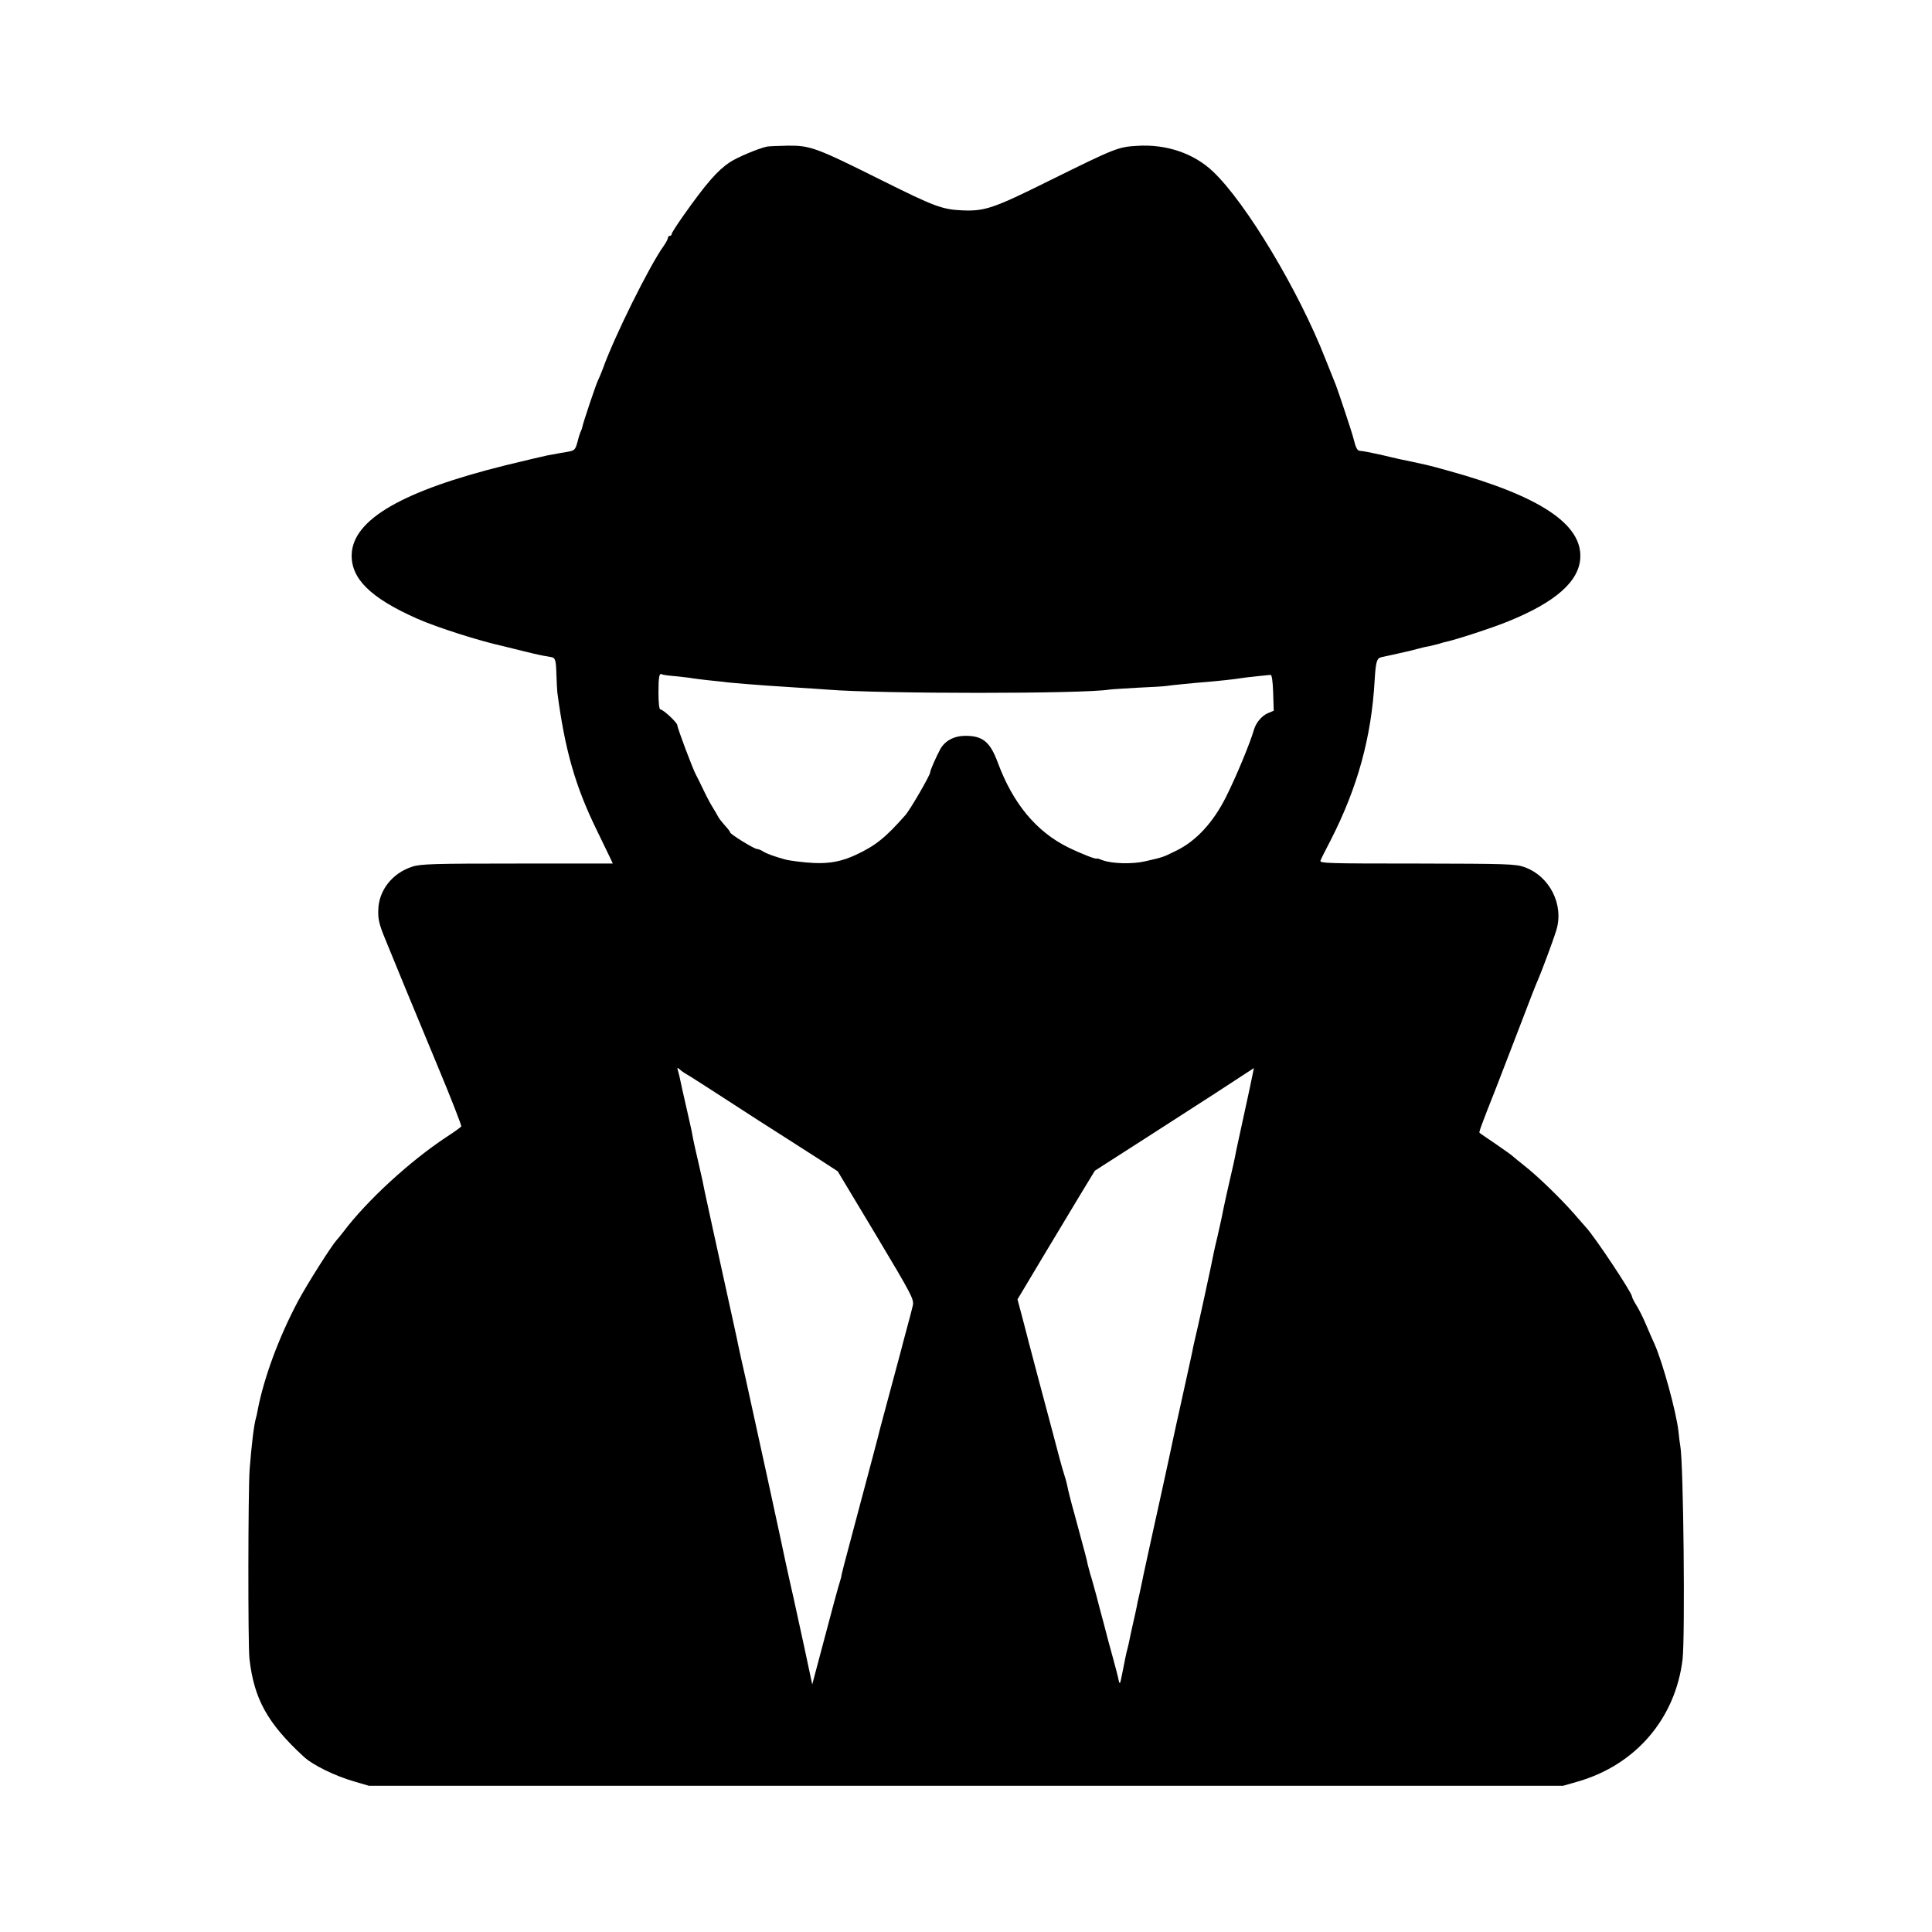
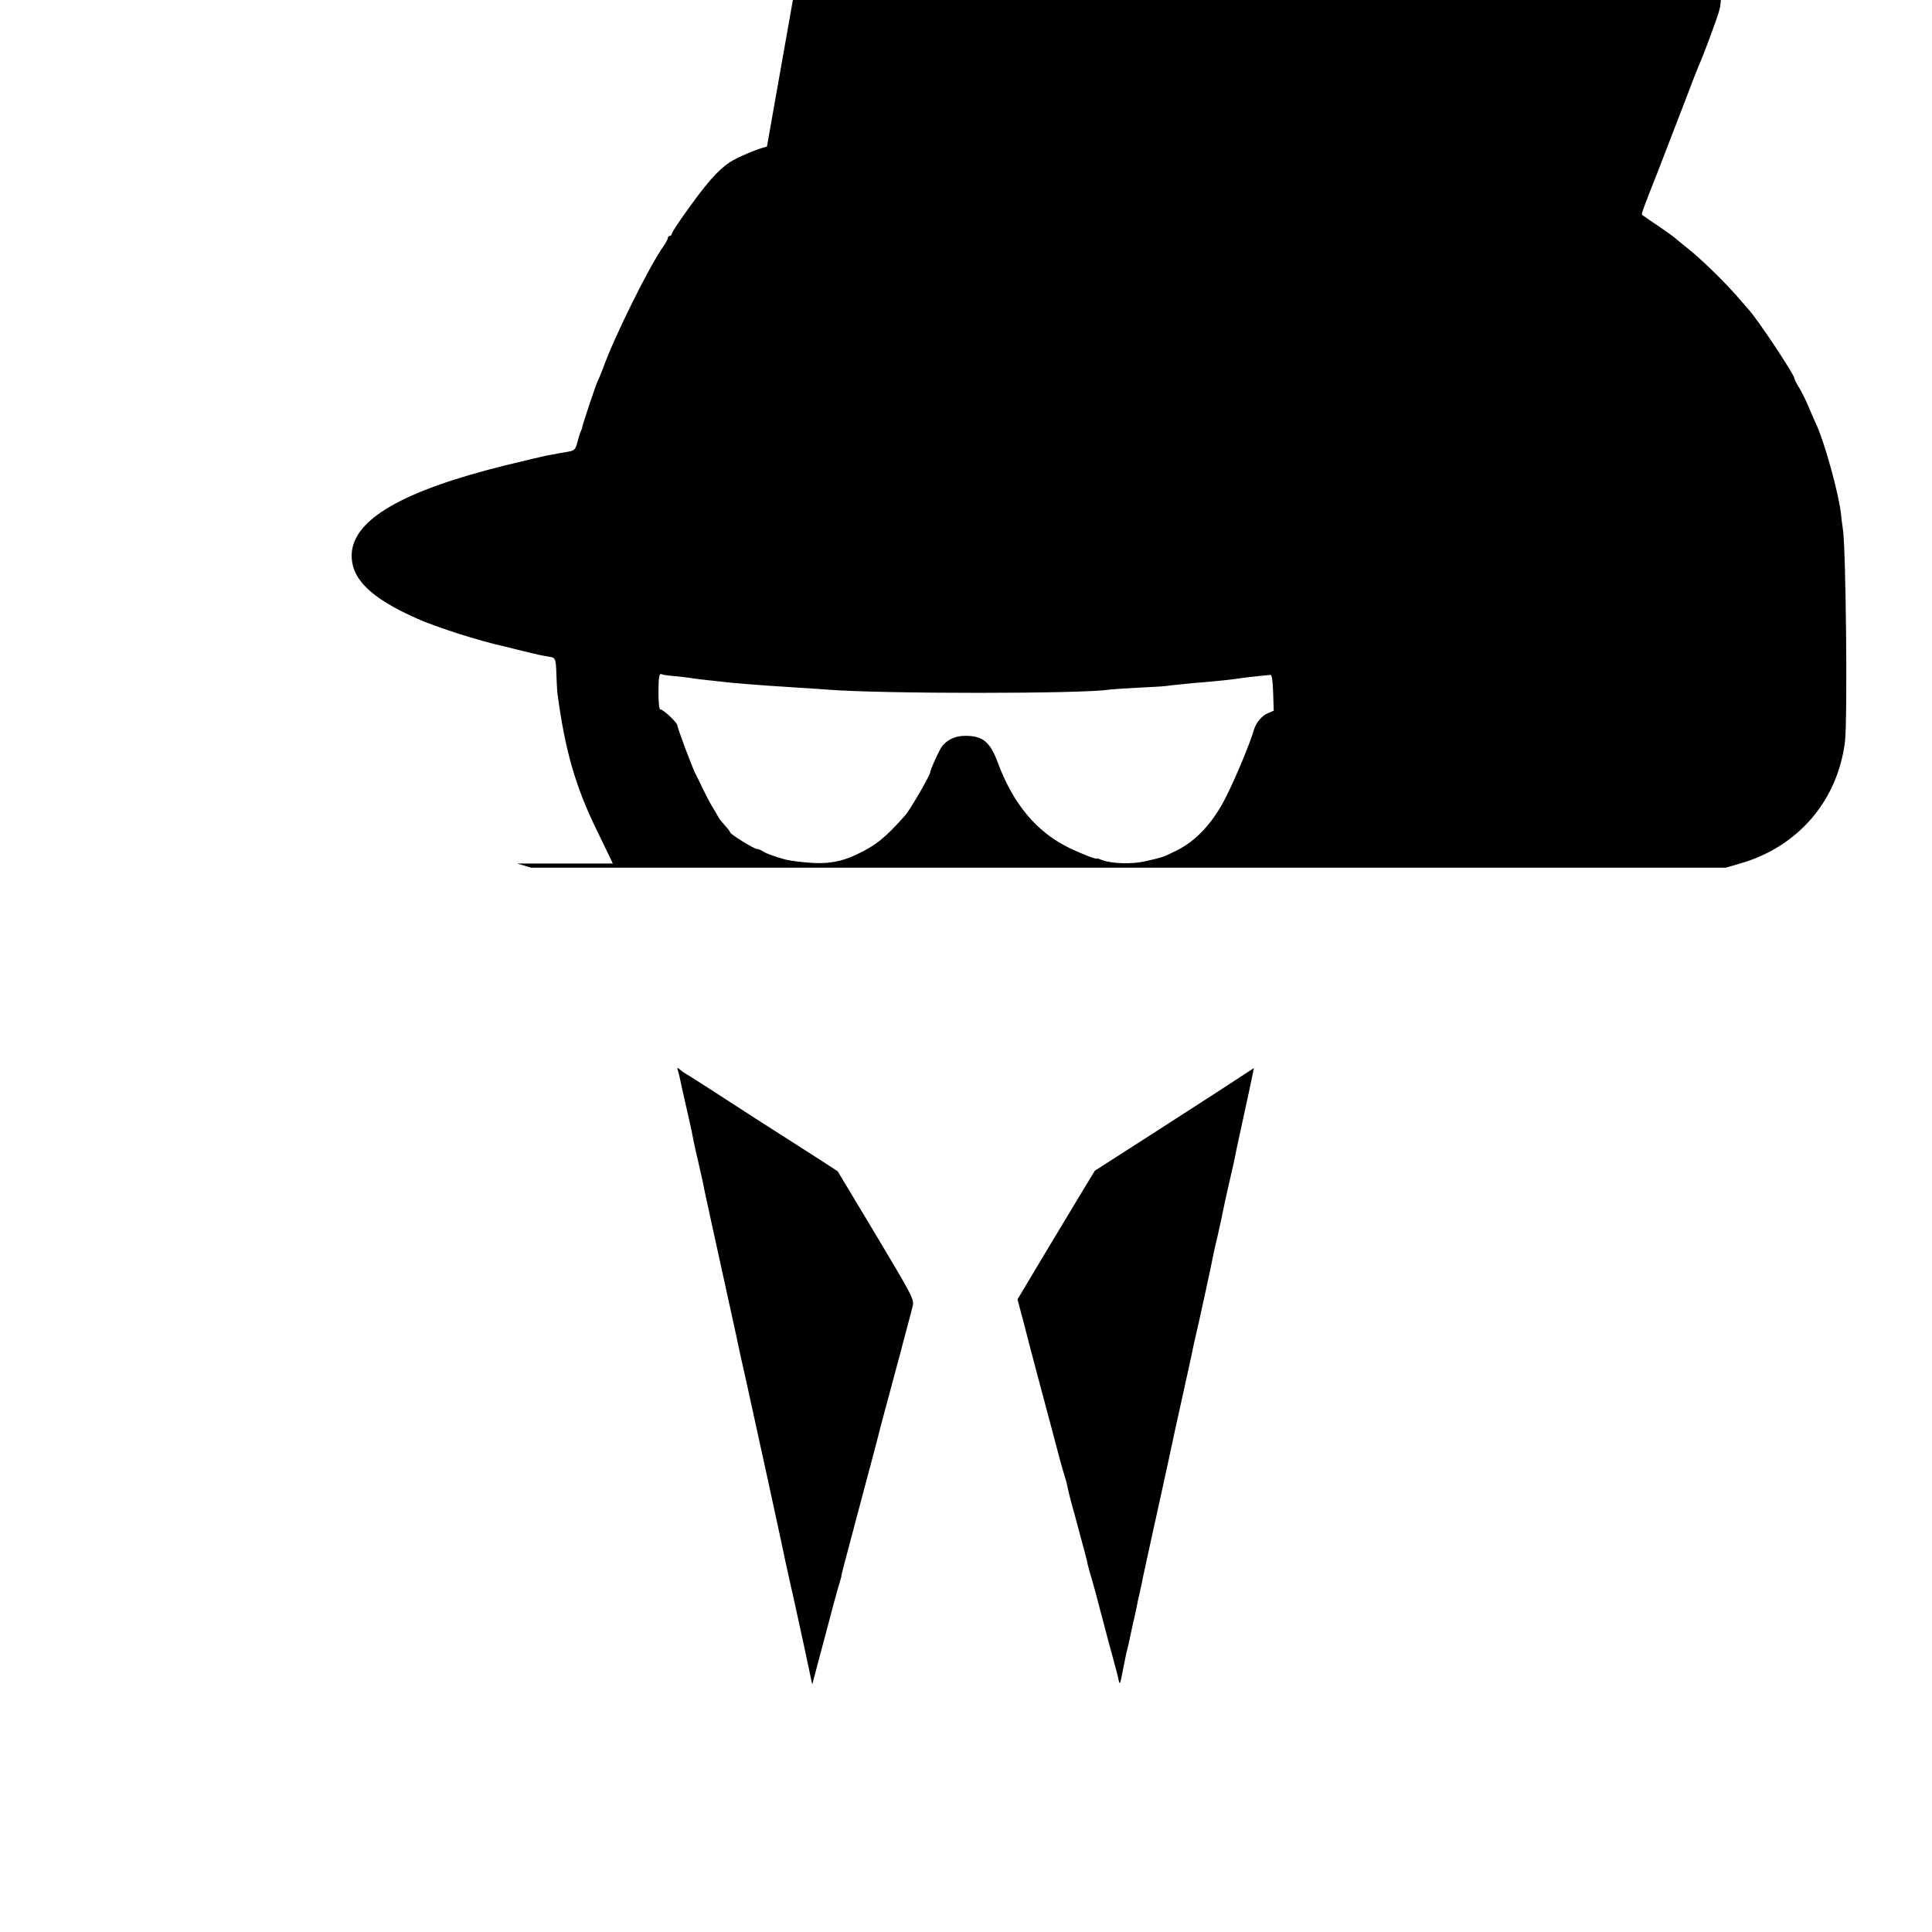
<svg xmlns="http://www.w3.org/2000/svg" version="1.0" width="1024pt" height="1024pt" viewBox="0 0 1024 1024" preserveAspectRatio="xMidYMid meet">
  <g transform="translate(0,1024) scale(0.1,-0.1)" fill="#000000" stroke="none">
-     <path d="M4065 9463 c-46 -10 -156 -56 -197 -83 -65 -43 -126 -113 -246 -283 -34 -48 -62 -92 -62 -97 0 -6 -4 -10 -10 -10 -5 0 -10 -5 -10 -11 0 -6 -10 -25 -22 -42 -75 -104 -263 -483 -323 -652 -10 -27 -22 -54 -25 -60 -7 -10 -81 -229 -84 -250 -1 -5 -4 -14 -7 -20 -3 -5 -12 -31 -18 -57 -13 -45 -15 -46 -60 -54 -25 -4 -50 -8 -56 -10 -5 -1 -26 -5 -45 -8 -19 -4 -118 -27 -220 -52 -545 -135 -809 -287 -816 -472 -4 -129 99 -231 347 -341 106 -47 333 -119 457 -146 9 -2 53 -13 97 -24 44 -11 95 -23 113 -26 19 -3 39 -7 45 -8 20 -4 24 -16 26 -90 1 -40 4 -83 5 -97 40 -303 94 -495 209 -730 33 -69 66 -137 73 -151 l12 -26 -507 0 c-444 0 -513 -2 -557 -17 -105 -34 -177 -126 -179 -229 -2 -47 5 -77 35 -150 65 -159 144 -352 279 -676 72 -172 128 -317 126 -321 -3 -5 -38 -30 -78 -56 -193 -127 -422 -337 -547 -503 -14 -18 -30 -38 -36 -44 -28 -31 -156 -233 -203 -321 -103 -193 -183 -410 -216 -584 -2 -13 -6 -31 -9 -40 -10 -35 -23 -142 -33 -272 -8 -117 -9 -924 -1 -1000 24 -214 95 -343 287 -520 48 -45 166 -103 271 -133 l75 -22 3165 0 3165 0 80 23 c306 89 515 334 553 647 14 124 5 1040 -12 1131 -2 10 -7 46 -10 79 -12 104 -83 362 -126 460 -10 22 -31 69 -46 105 -15 36 -38 82 -51 102 -13 21 -23 41 -23 46 0 20 -198 318 -245 368 -5 6 -34 38 -63 72 -71 81 -194 200 -262 253 -30 24 -57 46 -60 49 -3 4 -43 33 -90 65 -47 32 -87 59 -88 61 -4 3 6 32 88 239 28 72 87 225 131 340 44 116 84 219 90 230 18 41 82 212 98 265 41 135 -35 286 -169 334 -46 17 -95 18 -569 19 -472 0 -519 1 -512 16 3 9 28 58 54 108 143 280 216 546 233 848 6 98 11 116 36 122 17 3 97 21 123 27 11 2 40 9 65 16 25 7 56 14 70 16 14 3 34 8 45 11 11 4 25 8 30 9 55 11 252 75 340 111 251 102 375 212 381 337 9 178 -216 327 -696 460 -52 15 -106 29 -120 32 -48 11 -115 25 -140 30 -13 3 -62 14 -107 25 -46 10 -92 19 -102 19 -17 0 -24 13 -37 65 -6 27 -79 246 -94 285 -10 25 -35 88 -56 140 -141 360 -419 823 -593 989 -102 98 -249 148 -404 138 -101 -6 -114 -11 -464 -184 -298 -148 -343 -163 -463 -158 -106 5 -145 19 -424 158 -349 174 -380 186 -500 185 -50 -1 -100 -3 -111 -5z m-485 -2807 c36 -4 76 -8 90 -11 14 -2 50 -7 80 -10 30 -3 69 -7 85 -9 17 -3 68 -7 115 -11 90 -7 110 -9 285 -20 61 -4 128 -8 150 -10 278 -23 1357 -23 1495 0 14 2 81 6 150 10 69 3 136 7 150 9 24 4 156 17 210 21 50 4 166 16 190 21 14 2 52 7 84 10 33 3 64 6 70 7 7 1 12 -33 14 -94 l3 -96 -31 -13 c-31 -13 -62 -49 -73 -85 -20 -71 -96 -254 -149 -359 -68 -136 -159 -234 -264 -285 -73 -36 -69 -34 -164 -56 -69 -16 -177 -13 -227 6 -15 6 -28 10 -28 9 0 -8 -78 22 -154 59 -168 83 -292 232 -372 448 -41 111 -80 143 -172 143 -60 0 -108 -26 -133 -70 -23 -43 -54 -113 -54 -124 0 -15 -106 -198 -132 -227 -104 -118 -157 -161 -262 -210 -73 -34 -138 -47 -222 -43 -48 2 -130 12 -154 19 -54 15 -99 31 -115 42 -11 7 -25 13 -32 13 -16 0 -143 79 -143 88 0 4 -13 21 -28 37 -15 17 -31 37 -35 45 -4 8 -16 29 -26 45 -11 17 -34 59 -51 95 -17 36 -36 74 -42 85 -16 29 -98 247 -98 261 0 14 -75 84 -90 84 -6 0 -10 36 -10 88 0 84 4 107 19 98 3 -3 35 -7 71 -10z m61 -2111 c10 -5 70 -44 134 -85 210 -136 309 -200 390 -251 44 -28 124 -79 178 -114 l97 -63 203 -338 c192 -321 202 -341 195 -374 -10 -41 -10 -41 -38 -145 -12 -44 -23 -87 -25 -95 -2 -8 -27 -100 -55 -205 -28 -104 -53 -197 -55 -205 -4 -20 -51 -196 -128 -485 -61 -228 -79 -297 -78 -302 0 -2 -5 -17 -10 -35 -6 -18 -41 -146 -77 -284 l-67 -252 -43 202 c-24 110 -50 228 -57 261 -22 95 -66 298 -71 325 -5 25 -116 535 -180 825 -20 88 -38 169 -40 180 -2 11 -15 72 -29 135 -20 90 -88 399 -110 501 -2 9 -13 61 -25 115 -12 55 -24 110 -26 124 -3 13 -14 61 -24 106 -11 45 -22 97 -26 116 -3 18 -7 38 -8 43 -1 6 -6 26 -10 45 -4 19 -16 71 -26 115 -10 44 -21 92 -24 108 -3 15 -8 37 -12 50 -6 20 -5 21 11 7 9 -8 25 -19 36 -25z m2982 -77 c-30 -140 -27 -126 -53 -244 -12 -55 -24 -110 -26 -124 -3 -14 -11 -52 -19 -85 -13 -54 -39 -172 -51 -234 -3 -12 -12 -53 -20 -90 -9 -36 -18 -77 -21 -91 -6 -37 -92 -431 -100 -460 -3 -14 -8 -34 -10 -45 -3 -18 -14 -68 -73 -335 -12 -52 -23 -105 -26 -118 -3 -13 -16 -76 -30 -140 -14 -64 -27 -124 -29 -133 -2 -8 -26 -121 -55 -250 -28 -129 -54 -245 -56 -259 -3 -14 -10 -45 -15 -70 -6 -25 -13 -56 -15 -70 -3 -14 -11 -53 -19 -86 -8 -34 -16 -74 -19 -88 -3 -14 -7 -34 -10 -44 -3 -9 -7 -28 -10 -42 -3 -14 -11 -54 -18 -90 -11 -57 -13 -61 -19 -35 -3 17 -16 66 -28 110 -12 44 -24 87 -26 95 -2 8 -13 50 -24 92 -12 43 -30 113 -41 155 -12 43 -25 92 -31 109 -5 17 -11 41 -14 52 -3 20 -13 56 -70 267 -19 67 -35 131 -40 158 -2 10 -8 32 -14 50 -12 37 -28 97 -70 257 -17 63 -49 185 -72 270 -22 85 -43 162 -45 170 -2 8 -16 64 -32 124 l-29 109 126 211 c70 116 162 270 205 341 l79 130 304 195 c231 148 485 313 539 349 0 1 -10 -50 -23 -111z" />
+     <path d="M4065 9463 c-46 -10 -156 -56 -197 -83 -65 -43 -126 -113 -246 -283 -34 -48 -62 -92 -62 -97 0 -6 -4 -10 -10 -10 -5 0 -10 -5 -10 -11 0 -6 -10 -25 -22 -42 -75 -104 -263 -483 -323 -652 -10 -27 -22 -54 -25 -60 -7 -10 -81 -229 -84 -250 -1 -5 -4 -14 -7 -20 -3 -5 -12 -31 -18 -57 -13 -45 -15 -46 -60 -54 -25 -4 -50 -8 -56 -10 -5 -1 -26 -5 -45 -8 -19 -4 -118 -27 -220 -52 -545 -135 -809 -287 -816 -472 -4 -129 99 -231 347 -341 106 -47 333 -119 457 -146 9 -2 53 -13 97 -24 44 -11 95 -23 113 -26 19 -3 39 -7 45 -8 20 -4 24 -16 26 -90 1 -40 4 -83 5 -97 40 -303 94 -495 209 -730 33 -69 66 -137 73 -151 l12 -26 -507 0 l75 -22 3165 0 3165 0 80 23 c306 89 515 334 553 647 14 124 5 1040 -12 1131 -2 10 -7 46 -10 79 -12 104 -83 362 -126 460 -10 22 -31 69 -46 105 -15 36 -38 82 -51 102 -13 21 -23 41 -23 46 0 20 -198 318 -245 368 -5 6 -34 38 -63 72 -71 81 -194 200 -262 253 -30 24 -57 46 -60 49 -3 4 -43 33 -90 65 -47 32 -87 59 -88 61 -4 3 6 32 88 239 28 72 87 225 131 340 44 116 84 219 90 230 18 41 82 212 98 265 41 135 -35 286 -169 334 -46 17 -95 18 -569 19 -472 0 -519 1 -512 16 3 9 28 58 54 108 143 280 216 546 233 848 6 98 11 116 36 122 17 3 97 21 123 27 11 2 40 9 65 16 25 7 56 14 70 16 14 3 34 8 45 11 11 4 25 8 30 9 55 11 252 75 340 111 251 102 375 212 381 337 9 178 -216 327 -696 460 -52 15 -106 29 -120 32 -48 11 -115 25 -140 30 -13 3 -62 14 -107 25 -46 10 -92 19 -102 19 -17 0 -24 13 -37 65 -6 27 -79 246 -94 285 -10 25 -35 88 -56 140 -141 360 -419 823 -593 989 -102 98 -249 148 -404 138 -101 -6 -114 -11 -464 -184 -298 -148 -343 -163 -463 -158 -106 5 -145 19 -424 158 -349 174 -380 186 -500 185 -50 -1 -100 -3 -111 -5z m-485 -2807 c36 -4 76 -8 90 -11 14 -2 50 -7 80 -10 30 -3 69 -7 85 -9 17 -3 68 -7 115 -11 90 -7 110 -9 285 -20 61 -4 128 -8 150 -10 278 -23 1357 -23 1495 0 14 2 81 6 150 10 69 3 136 7 150 9 24 4 156 17 210 21 50 4 166 16 190 21 14 2 52 7 84 10 33 3 64 6 70 7 7 1 12 -33 14 -94 l3 -96 -31 -13 c-31 -13 -62 -49 -73 -85 -20 -71 -96 -254 -149 -359 -68 -136 -159 -234 -264 -285 -73 -36 -69 -34 -164 -56 -69 -16 -177 -13 -227 6 -15 6 -28 10 -28 9 0 -8 -78 22 -154 59 -168 83 -292 232 -372 448 -41 111 -80 143 -172 143 -60 0 -108 -26 -133 -70 -23 -43 -54 -113 -54 -124 0 -15 -106 -198 -132 -227 -104 -118 -157 -161 -262 -210 -73 -34 -138 -47 -222 -43 -48 2 -130 12 -154 19 -54 15 -99 31 -115 42 -11 7 -25 13 -32 13 -16 0 -143 79 -143 88 0 4 -13 21 -28 37 -15 17 -31 37 -35 45 -4 8 -16 29 -26 45 -11 17 -34 59 -51 95 -17 36 -36 74 -42 85 -16 29 -98 247 -98 261 0 14 -75 84 -90 84 -6 0 -10 36 -10 88 0 84 4 107 19 98 3 -3 35 -7 71 -10z m61 -2111 c10 -5 70 -44 134 -85 210 -136 309 -200 390 -251 44 -28 124 -79 178 -114 l97 -63 203 -338 c192 -321 202 -341 195 -374 -10 -41 -10 -41 -38 -145 -12 -44 -23 -87 -25 -95 -2 -8 -27 -100 -55 -205 -28 -104 -53 -197 -55 -205 -4 -20 -51 -196 -128 -485 -61 -228 -79 -297 -78 -302 0 -2 -5 -17 -10 -35 -6 -18 -41 -146 -77 -284 l-67 -252 -43 202 c-24 110 -50 228 -57 261 -22 95 -66 298 -71 325 -5 25 -116 535 -180 825 -20 88 -38 169 -40 180 -2 11 -15 72 -29 135 -20 90 -88 399 -110 501 -2 9 -13 61 -25 115 -12 55 -24 110 -26 124 -3 13 -14 61 -24 106 -11 45 -22 97 -26 116 -3 18 -7 38 -8 43 -1 6 -6 26 -10 45 -4 19 -16 71 -26 115 -10 44 -21 92 -24 108 -3 15 -8 37 -12 50 -6 20 -5 21 11 7 9 -8 25 -19 36 -25z m2982 -77 c-30 -140 -27 -126 -53 -244 -12 -55 -24 -110 -26 -124 -3 -14 -11 -52 -19 -85 -13 -54 -39 -172 -51 -234 -3 -12 -12 -53 -20 -90 -9 -36 -18 -77 -21 -91 -6 -37 -92 -431 -100 -460 -3 -14 -8 -34 -10 -45 -3 -18 -14 -68 -73 -335 -12 -52 -23 -105 -26 -118 -3 -13 -16 -76 -30 -140 -14 -64 -27 -124 -29 -133 -2 -8 -26 -121 -55 -250 -28 -129 -54 -245 -56 -259 -3 -14 -10 -45 -15 -70 -6 -25 -13 -56 -15 -70 -3 -14 -11 -53 -19 -86 -8 -34 -16 -74 -19 -88 -3 -14 -7 -34 -10 -44 -3 -9 -7 -28 -10 -42 -3 -14 -11 -54 -18 -90 -11 -57 -13 -61 -19 -35 -3 17 -16 66 -28 110 -12 44 -24 87 -26 95 -2 8 -13 50 -24 92 -12 43 -30 113 -41 155 -12 43 -25 92 -31 109 -5 17 -11 41 -14 52 -3 20 -13 56 -70 267 -19 67 -35 131 -40 158 -2 10 -8 32 -14 50 -12 37 -28 97 -70 257 -17 63 -49 185 -72 270 -22 85 -43 162 -45 170 -2 8 -16 64 -32 124 l-29 109 126 211 c70 116 162 270 205 341 l79 130 304 195 c231 148 485 313 539 349 0 1 -10 -50 -23 -111z" />
  </g>
</svg>